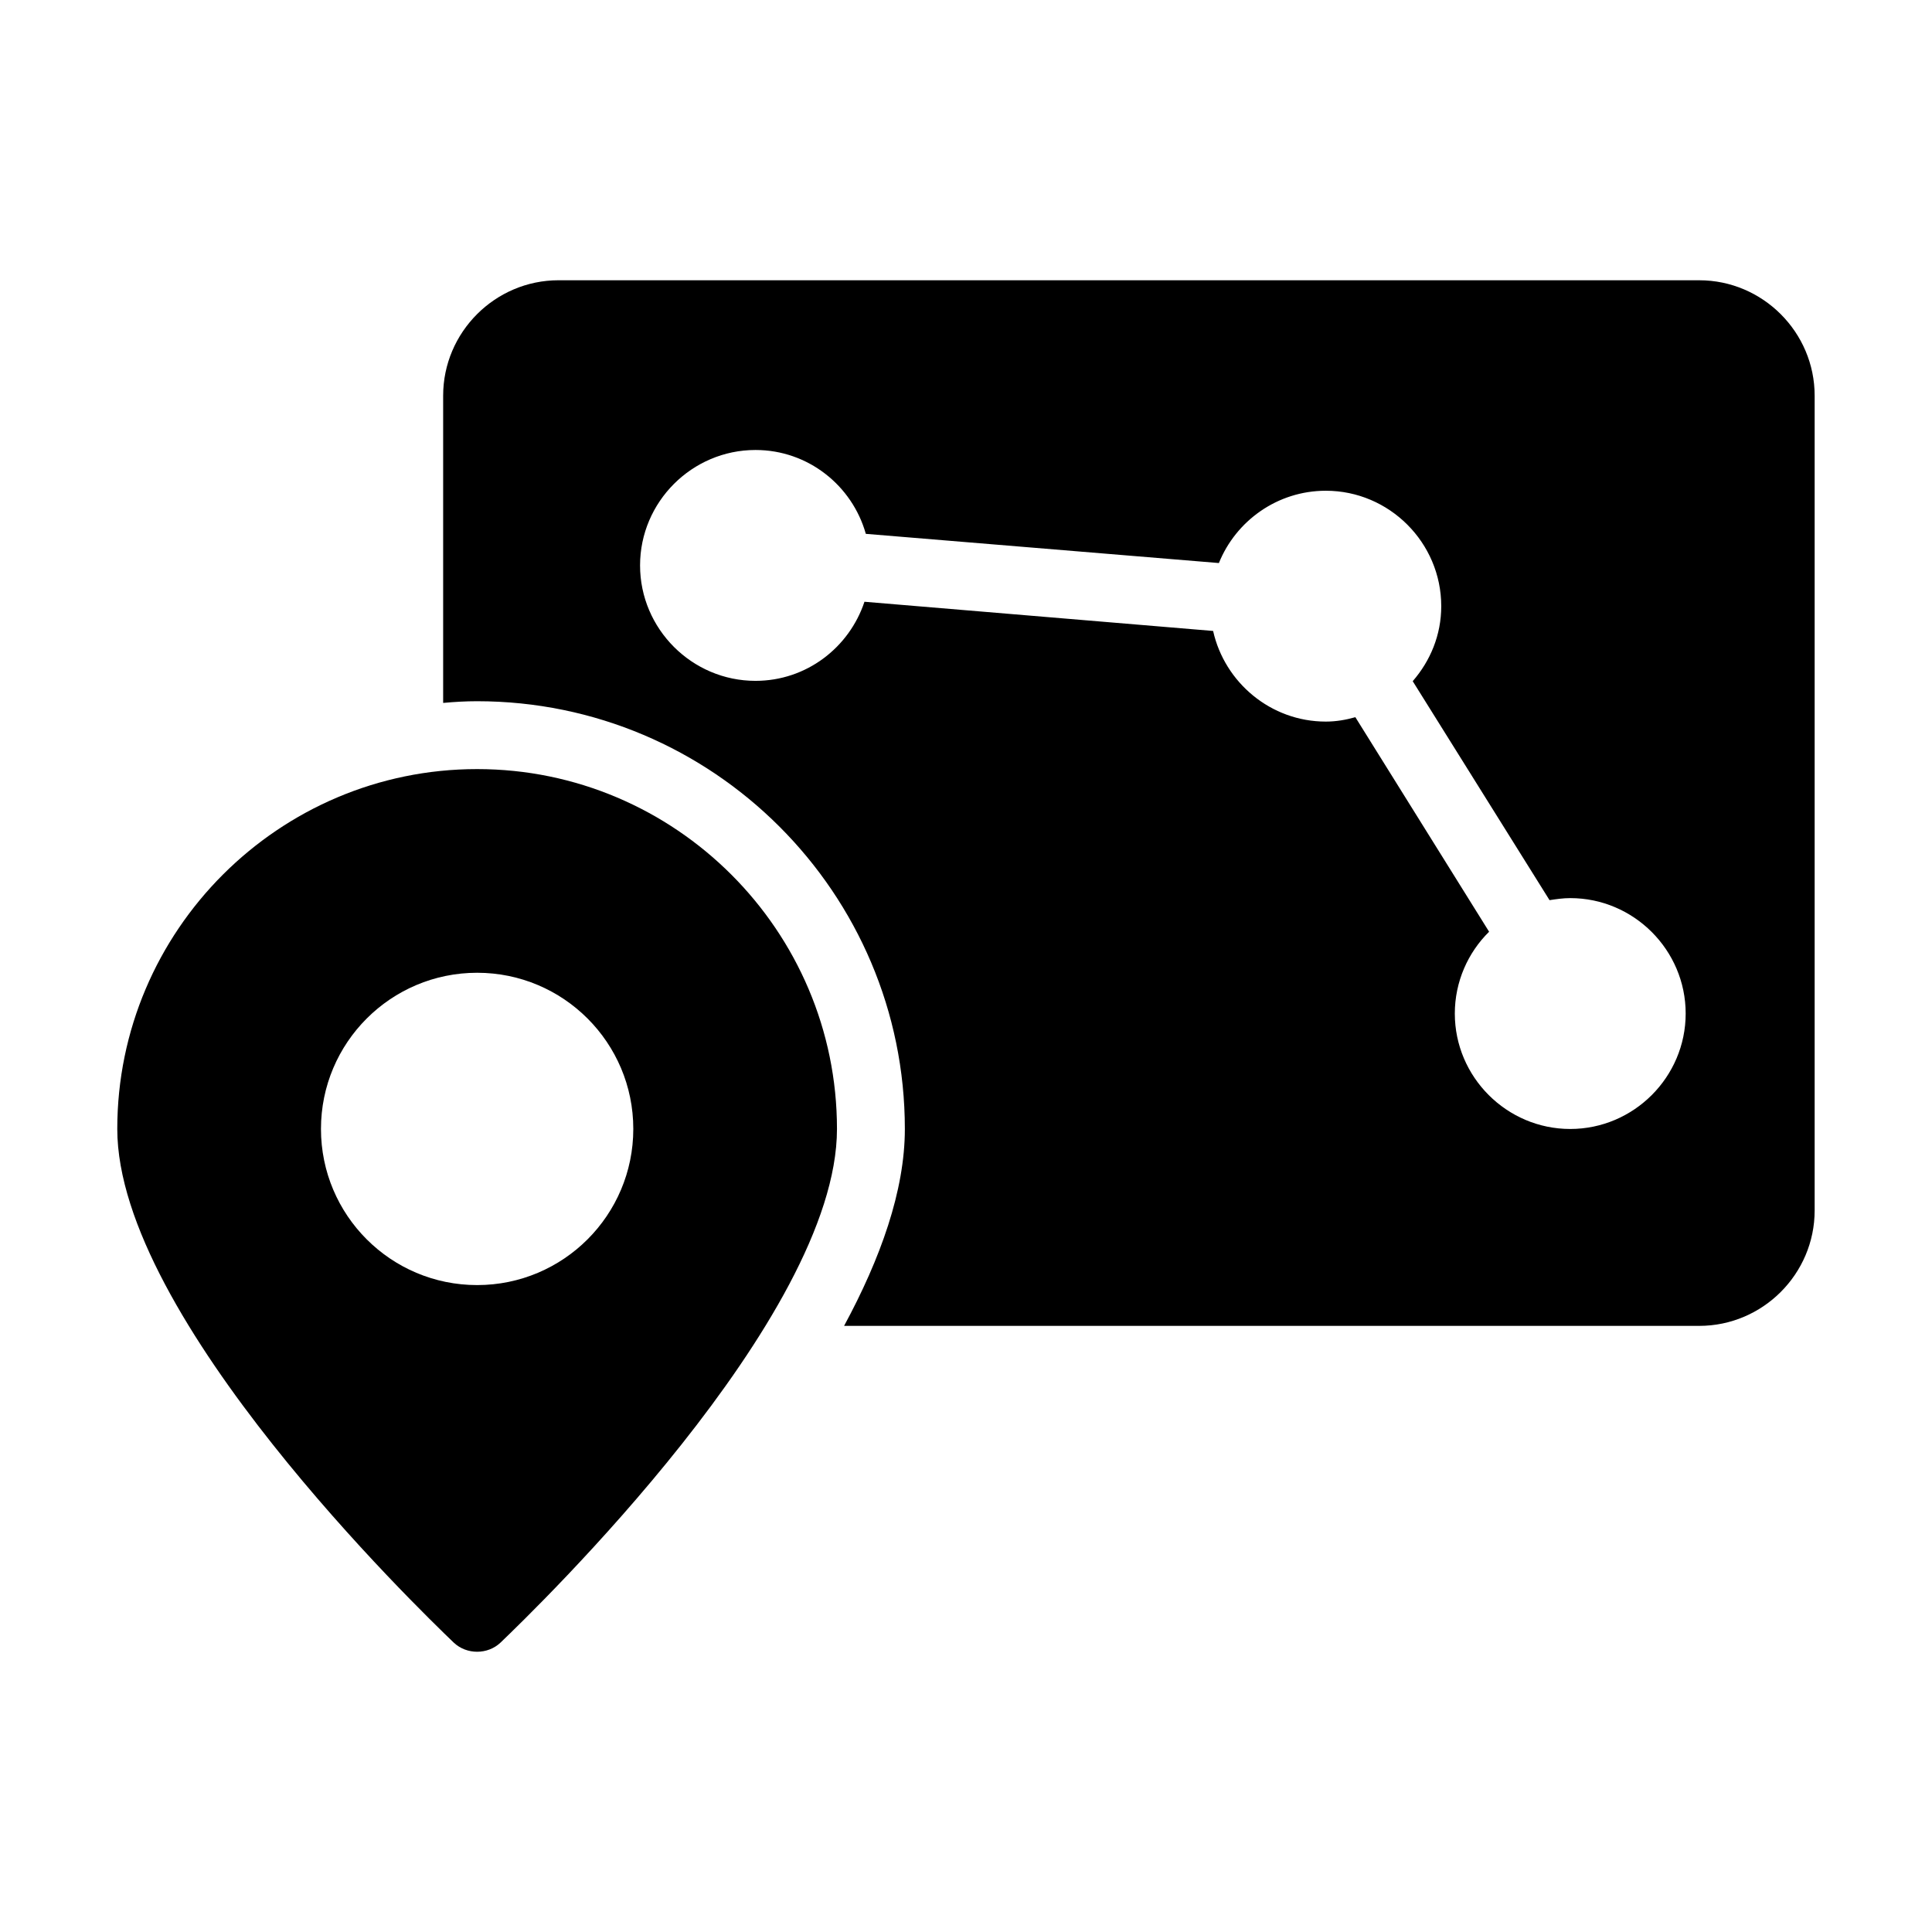
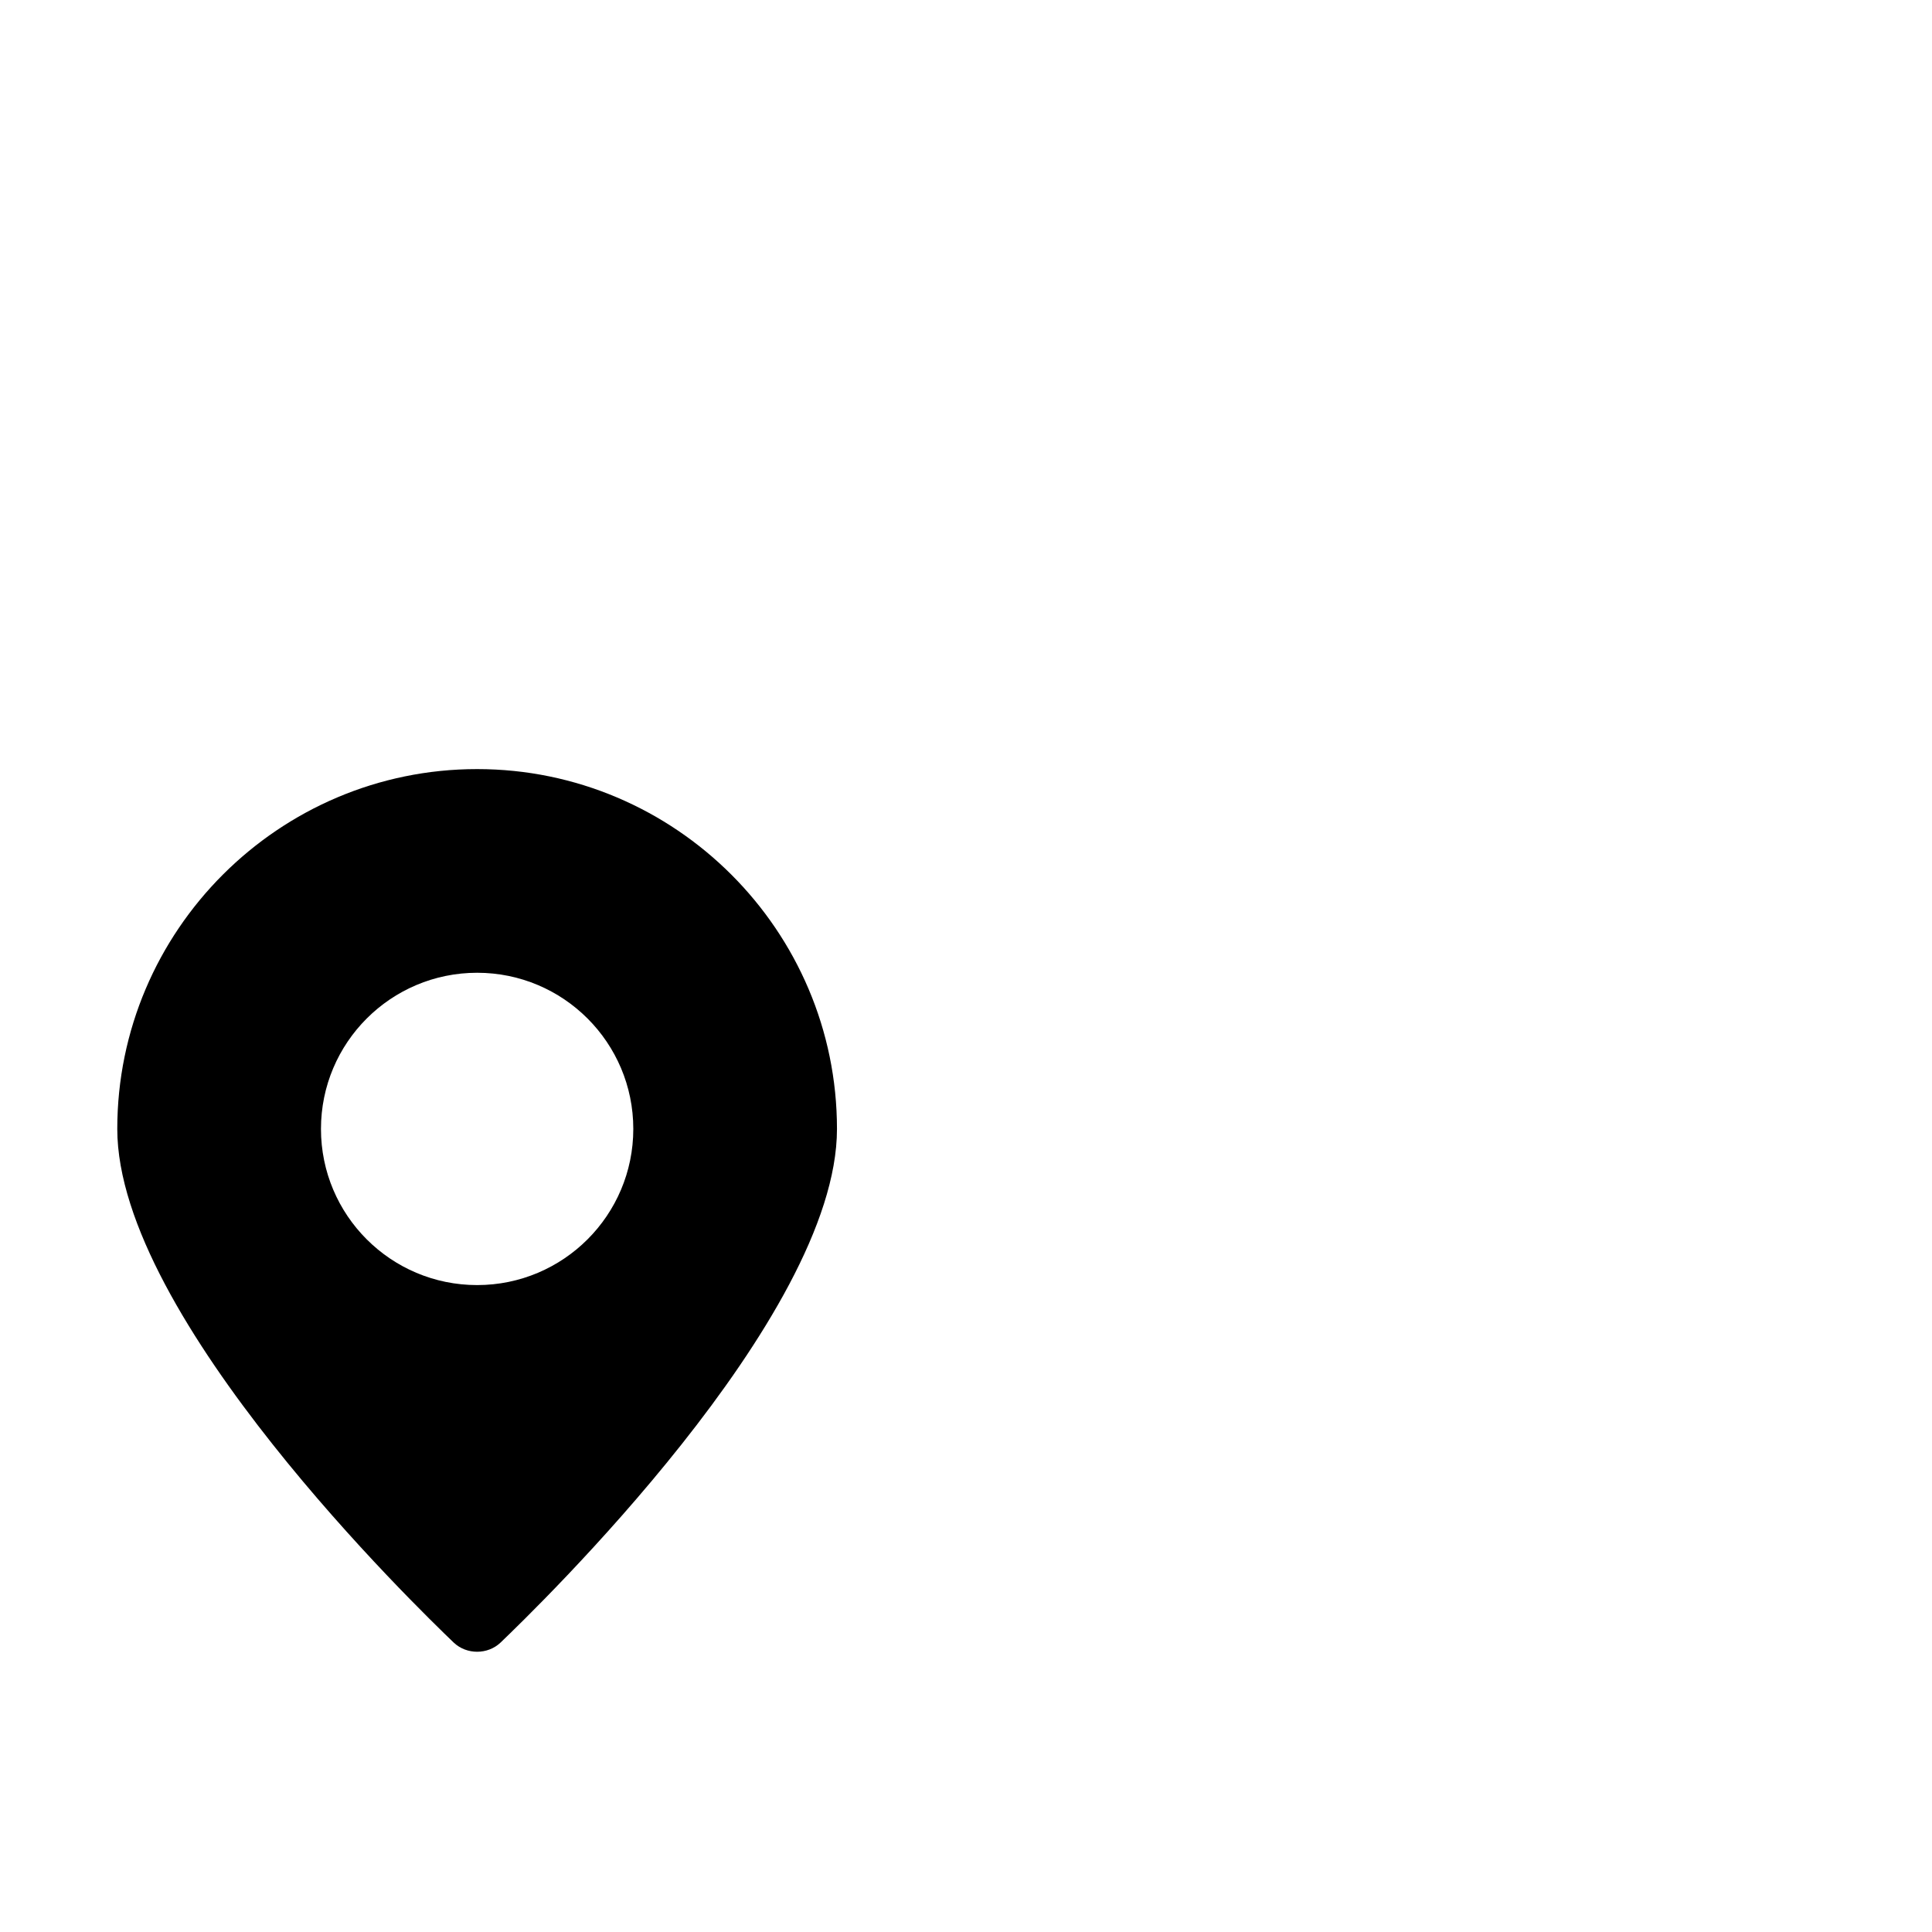
<svg xmlns="http://www.w3.org/2000/svg" fill="#000000" width="800px" height="800px" version="1.1" viewBox="144 144 512 512">
  <g>
-     <path d="m594.32 218.27h-302.29c-16.824 0-30.59 13.766-30.59 30.59v81.418c2.969-0.27 5.938-0.449 8.996-0.449 62.527 0 113.36 50.832 113.36 113.36 0 16.375-6.477 34.367-16.105 52.18h226.62c16.824 0.004 30.59-13.762 30.59-30.586v-215.92c0-16.824-13.766-30.59-30.59-30.59zm-34.188 224.92c-16.824 0-30.59-13.766-30.59-30.59 0-8.457 3.508-16.195 9.086-21.68l-35.445-56.859c-2.519 0.719-5.129 1.168-7.828 1.168-14.574 0-26.809-10.348-29.867-24.02l-92.395-7.738c-4.047 12.145-15.383 20.961-28.879 20.961-16.824 0-30.59-13.766-30.59-30.59 0-16.824 13.766-30.59 30.59-30.59 13.945 0 25.641 9.445 29.238 22.223l93.566 7.738c4.5-11.152 15.473-19.16 28.34-19.16 16.824 0 30.586 13.766 30.586 30.586 0 7.648-2.879 14.484-7.559 19.883l36.258 58.027c1.801-0.27 3.602-0.539 5.488-0.539 16.824 0 30.59 13.766 30.59 30.59s-13.766 30.59-30.59 30.59z" />
    <path d="m175.08 443.18c0 50.109 80.07 127.39 89.156 136.12 1.711 1.621 3.957 2.43 6.207 2.43s4.5-0.809 6.207-2.43c9.086-8.727 89.156-86.008 89.156-136.12 0-52.539-42.824-95.363-95.363-95.363-52.539-0.004-95.363 42.82-95.363 95.363zm95.367-41.387c22.852 0 41.383 18.531 41.383 41.383 0 22.852-18.531 41.383-41.383 41.383-22.852 0.004-41.387-18.527-41.387-41.379 0-22.852 18.535-41.387 41.387-41.387z" />
  </g>
</svg>